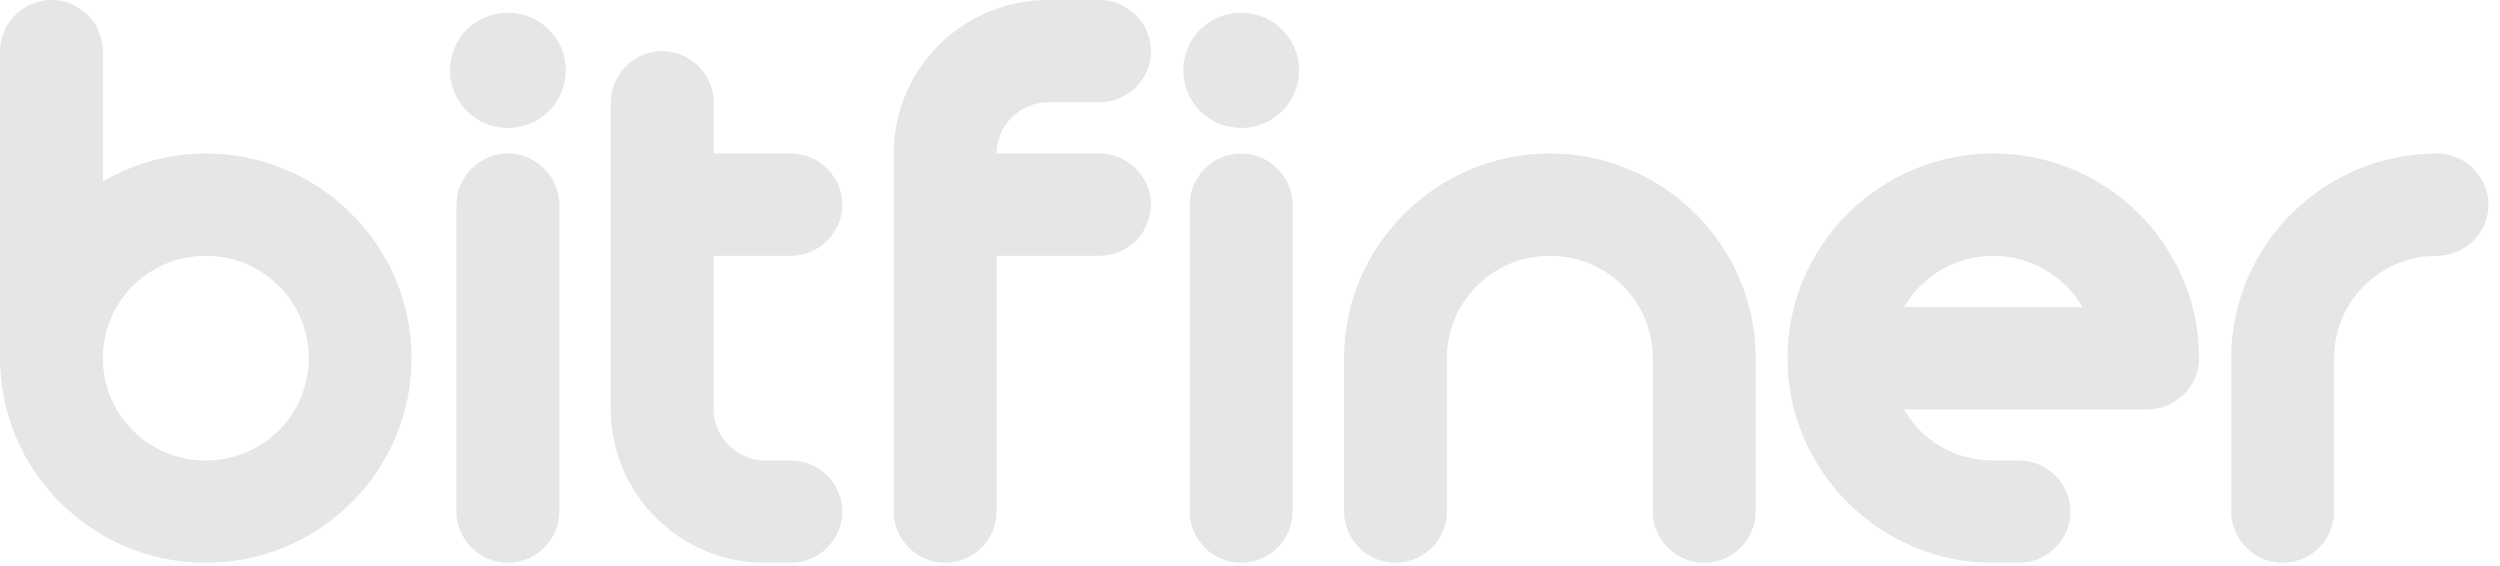
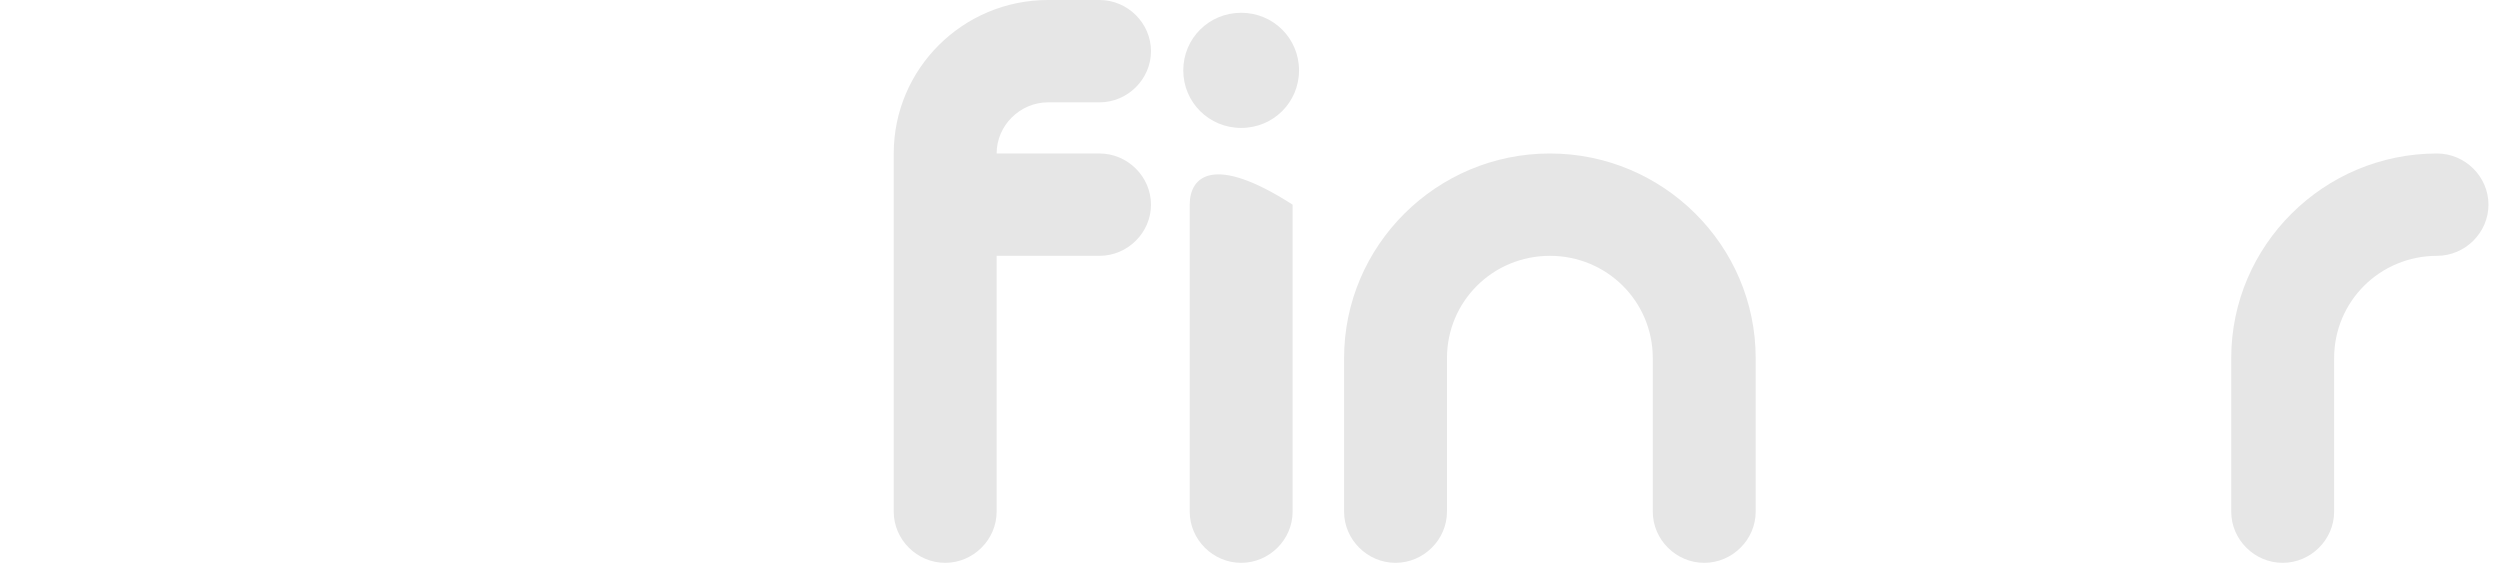
<svg xmlns="http://www.w3.org/2000/svg" width="106" height="24" viewBox="0 0 106 24" fill="none">
-   <path d="M0 15.186C0 19.965 3.92 23.864 8.726 23.864C13.532 23.864 17.452 19.965 17.452 15.186C17.452 10.406 13.532 6.508 8.726 6.508C7.124 6.508 5.624 6.949 4.363 7.695V2.169C4.363 0.983 3.375 0 2.182 0C0.989 0 0 0.983 0 2.169V15.186ZM4.363 15.186C4.363 12.779 6.306 10.847 8.726 10.847C11.146 10.847 13.089 12.779 13.089 15.186C13.089 17.593 11.146 19.525 8.726 19.525C6.306 19.525 4.363 17.593 4.363 15.186Z" fill="#E6E6E6" />
-   <path d="M23.716 8.678C23.716 7.491 22.727 6.508 21.535 6.508C20.341 6.508 19.353 7.491 19.353 8.678V21.694C19.353 22.881 20.341 23.864 21.535 23.864C22.727 23.864 23.716 22.881 23.716 21.694V8.678ZM19.08 2.983C19.08 4.339 20.171 5.424 21.535 5.424C22.898 5.424 23.989 4.339 23.989 2.983C23.989 1.627 22.898 0.542 21.535 0.542C20.171 0.542 19.08 1.627 19.08 2.983Z" fill="#E6E6E6" />
-   <path d="M32.442 19.525C31.249 19.525 30.261 18.542 30.261 17.355V10.847H33.533C34.726 10.847 35.715 9.864 35.715 8.678C35.715 7.491 34.726 6.508 33.533 6.508H30.261V4.339C30.261 3.152 29.272 2.169 28.079 2.169C26.886 2.169 25.898 3.152 25.898 4.339V17.355C25.898 20.948 28.829 23.864 32.442 23.864H33.533C34.726 23.864 35.715 22.881 35.715 21.694C35.715 20.508 34.726 19.525 33.533 19.525H32.442Z" fill="#E6E6E6" />
  <path d="M46.62 4.339C47.813 4.339 48.802 3.356 48.802 2.169C48.802 0.983 47.813 0 46.62 0H44.439C40.826 0 37.894 2.915 37.894 6.508V21.694C37.894 22.881 38.883 23.864 40.076 23.864C41.269 23.864 42.257 22.881 42.257 21.694V10.847H46.62C47.813 10.847 48.802 9.864 48.802 8.678C48.802 7.491 47.813 6.508 46.62 6.508H42.257C42.257 5.322 43.246 4.339 44.439 4.339H46.62Z" fill="#E6E6E6" />
-   <path d="M54.807 8.678C54.807 7.491 53.818 6.508 52.625 6.508C51.432 6.508 50.444 7.491 50.444 8.678V21.694C50.444 22.881 51.432 23.864 52.625 23.864C53.818 23.864 54.807 22.881 54.807 21.694V8.678ZM50.171 2.983C50.171 4.339 51.262 5.424 52.625 5.424C53.989 5.424 55.079 4.339 55.079 2.983C55.079 1.627 53.989 0.542 52.625 0.542C51.262 0.542 50.171 1.627 50.171 2.983Z" fill="#E6E6E6" />
+   <path d="M54.807 8.678C51.432 6.508 50.444 7.491 50.444 8.678V21.694C50.444 22.881 51.432 23.864 52.625 23.864C53.818 23.864 54.807 22.881 54.807 21.694V8.678ZM50.171 2.983C50.171 4.339 51.262 5.424 52.625 5.424C53.989 5.424 55.079 4.339 55.079 2.983C55.079 1.627 53.989 0.542 52.625 0.542C51.262 0.542 50.171 1.627 50.171 2.983Z" fill="#E6E6E6" />
  <path d="M74.441 15.186C74.441 10.406 70.521 6.508 65.715 6.508C60.908 6.508 56.989 10.406 56.989 15.186V21.694C56.989 22.881 57.977 23.864 59.17 23.864C60.363 23.864 61.352 22.881 61.352 21.694V15.186C61.352 12.779 63.294 10.847 65.715 10.847C68.135 10.847 70.078 12.779 70.078 15.186V21.694C70.078 22.881 71.066 23.864 72.259 23.864C73.452 23.864 74.441 22.881 74.441 21.694V15.186Z" fill="#E6E6E6" />
-   <path d="M85.607 23.864C86.8 23.864 87.788 22.881 87.788 21.694C87.788 20.508 86.8 19.525 85.607 19.525H84.516C82.88 19.525 81.482 18.677 80.732 17.355H91.061C92.254 17.355 93.242 16.372 93.242 15.186C93.242 10.406 89.322 6.508 84.516 6.508C79.71 6.508 75.79 10.406 75.79 15.186C75.79 19.965 79.71 23.864 84.516 23.864H85.607ZM84.516 10.847C86.118 10.847 87.549 11.728 88.299 13.017H80.732C81.482 11.728 82.88 10.847 84.516 10.847Z" fill="#E6E6E6" />
  <path d="M103.33 6.508C98.524 6.508 94.604 10.406 94.604 15.186V21.694C94.604 22.881 95.592 23.864 96.785 23.864C97.978 23.864 98.967 22.881 98.967 21.694V15.186C98.967 12.779 100.91 10.847 103.33 10.847C104.523 10.847 105.511 9.864 105.511 8.678C105.511 7.491 104.523 6.508 103.33 6.508Z" fill="#E6E6E6" />
</svg>